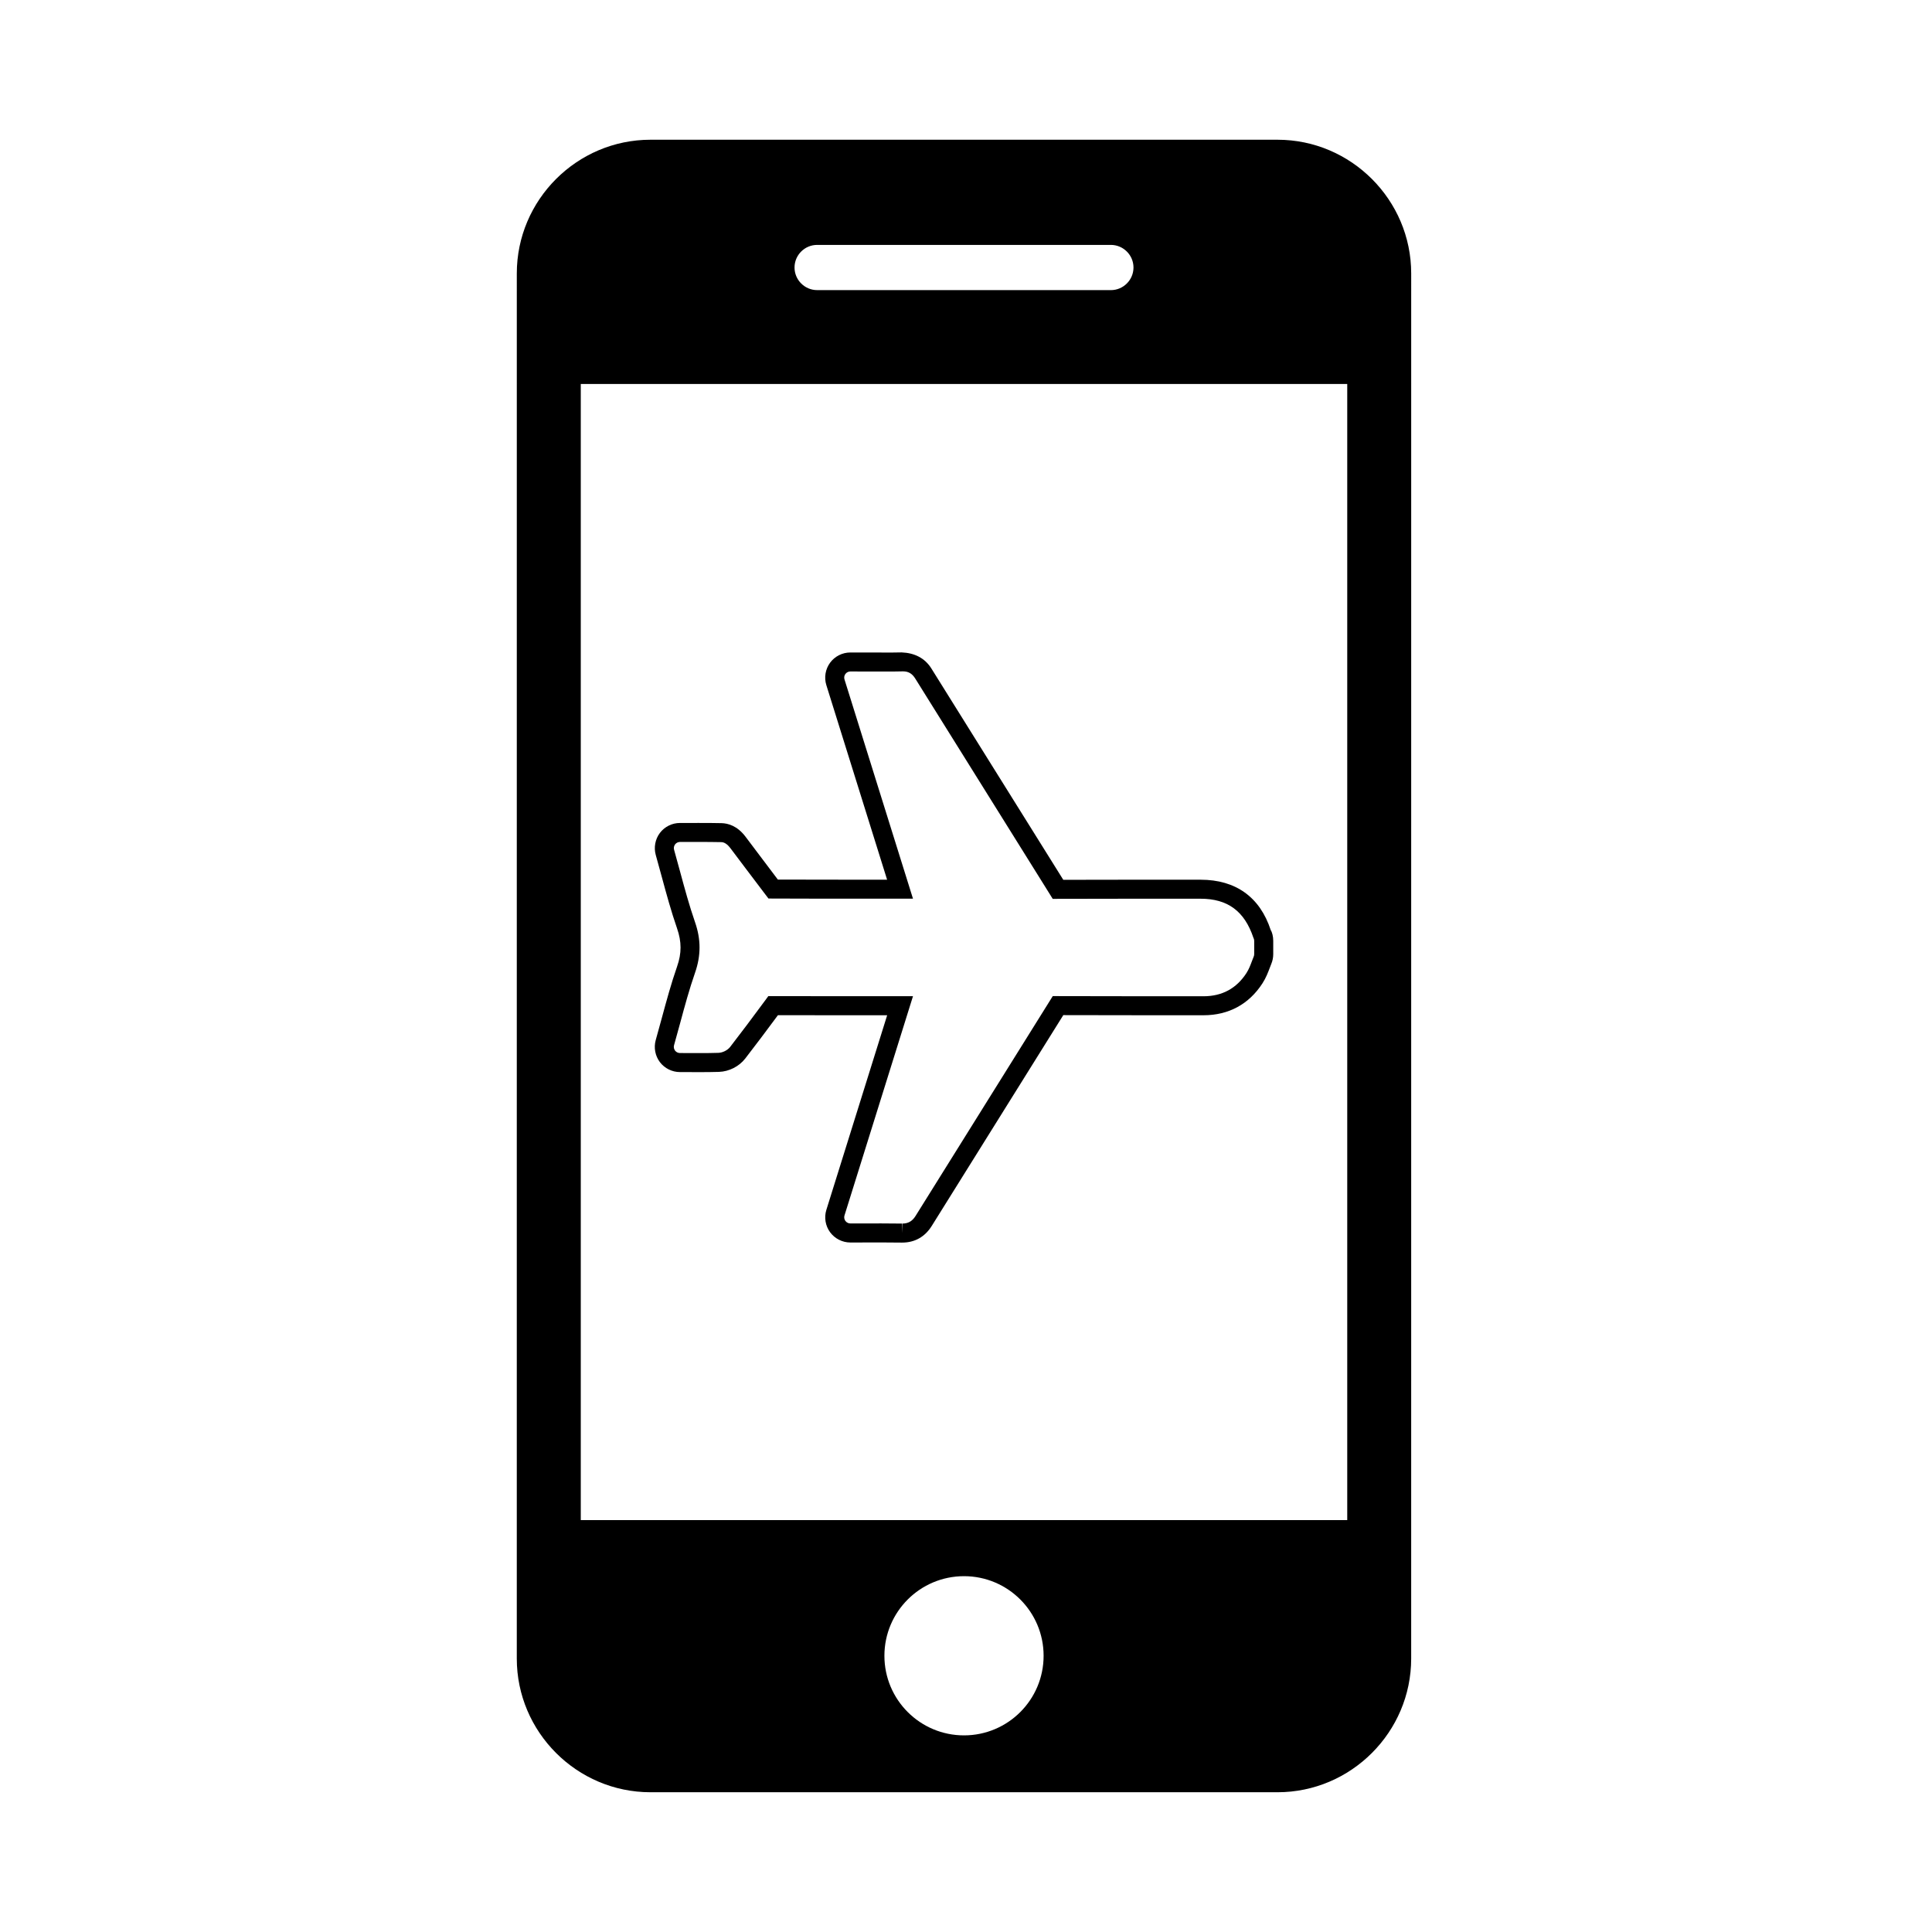
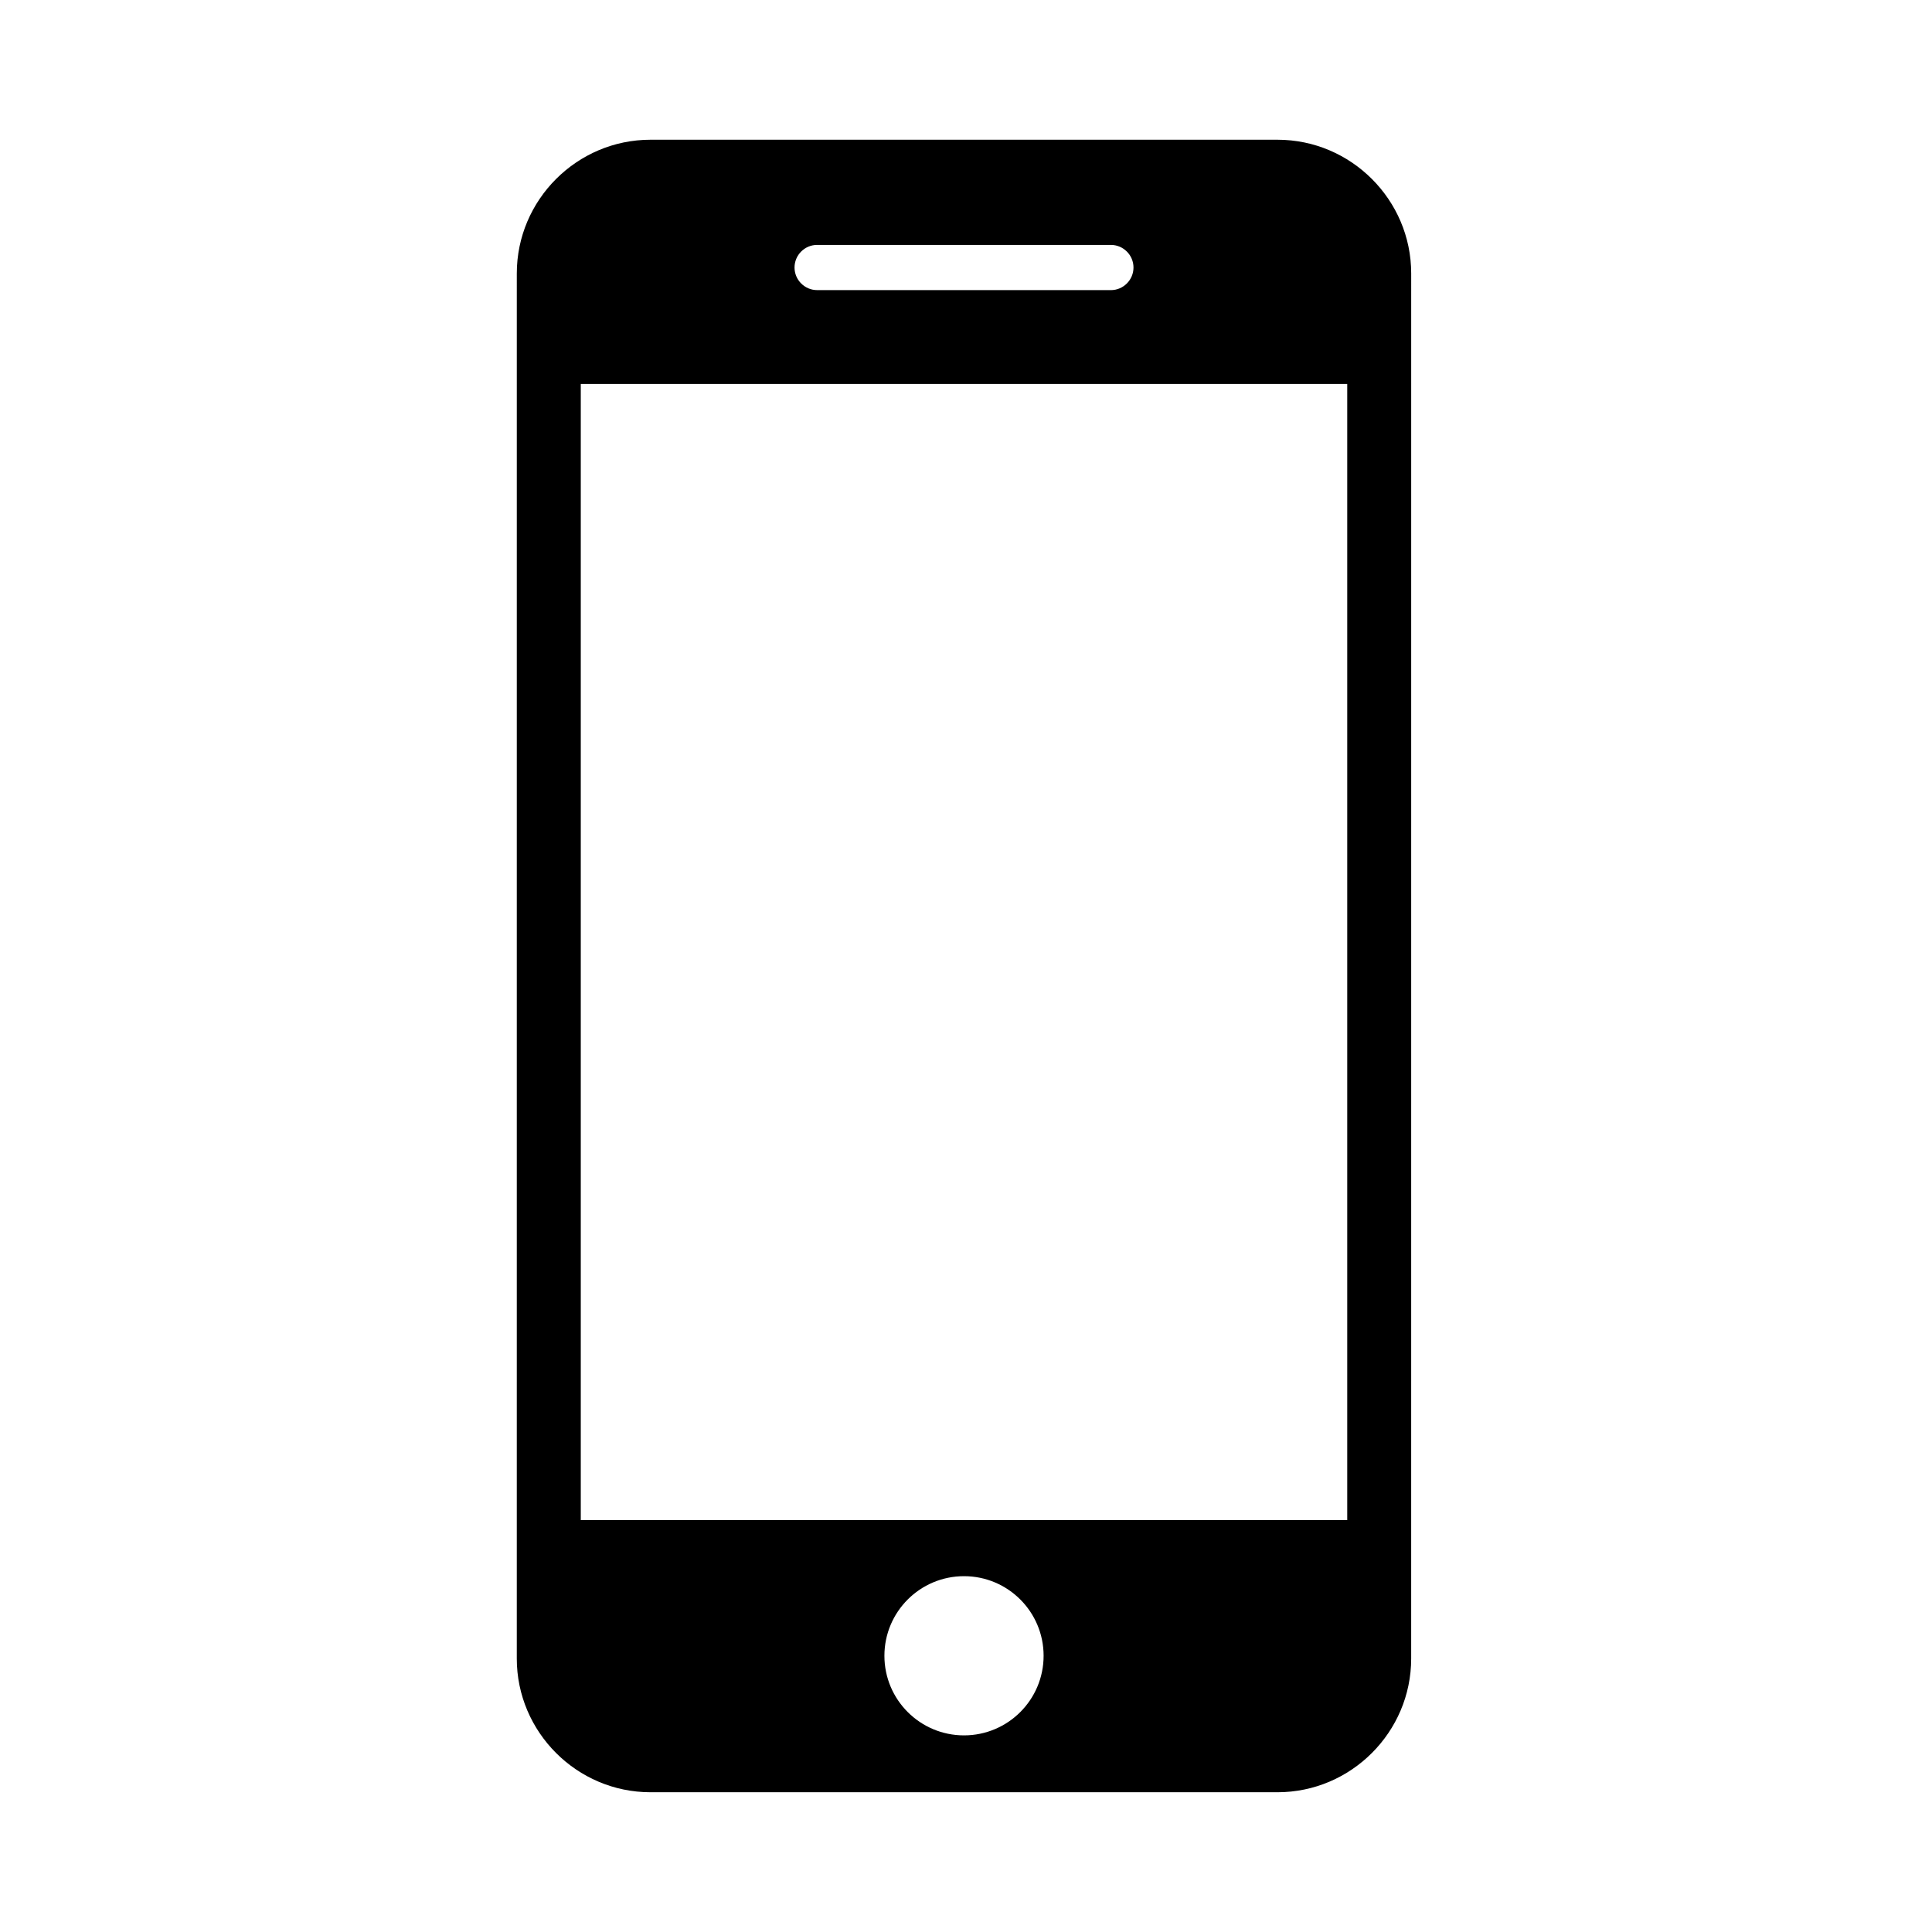
<svg xmlns="http://www.w3.org/2000/svg" fill="#000000" width="800px" height="800px" version="1.1" viewBox="144 144 512 512">
  <g>
    <path d="m482.56 181.03h-166.18c-19.48 0-35.422 15.941-35.422 35.422l-0.004 367.09c0 19.48 15.941 35.422 35.422 35.422h166.18c19.48 0 35.422-15.941 35.422-35.422l0.004-367.08c0.004-19.484-15.941-35.43-35.422-35.43zm-122.01 27.871h77.844c3.293 0 5.992 2.695 5.992 5.992 0 3.293-2.695 5.992-5.992 5.992l-77.844-0.004c-3.293 0-5.992-2.695-5.992-5.992 0-3.293 2.695-5.988 5.992-5.988zm38.922 394.99c-11.648 0-21.094-9.445-21.094-21.094 0-11.648 9.445-21.094 21.094-21.094s21.094 9.445 21.094 21.094c0 11.652-9.445 21.094-21.094 21.094zm101.56-57.047h-203.12v-301.09h203.12z" />
-     <path d="m383.11 473.3h-0.141c-1.82-0.031-3.602-0.039-5.379-0.039l-8.23 0.016c-2.117 0-4.121-1.02-5.375-2.719-1.25-1.703-1.617-3.914-0.992-5.926l16.113-51.574h-7.176c-7.254 0-14.516-0.004-21.77-0.02-3.102 4.195-5.941 7.961-8.66 11.48-1.633 2.109-4.309 3.465-6.984 3.543-1.664 0.051-3.324 0.066-5.004 0.066l-5.332-0.016c-2.07 0-4.055-0.988-5.309-2.644-1.25-1.664-1.656-3.844-1.094-5.84 0.551-1.926 1.066-3.84 1.582-5.738 1.266-4.664 2.508-9.254 4.07-13.734 1.234-3.535 1.23-6.566-0.004-10.125-1.57-4.527-2.832-9.168-4.047-13.652-0.523-1.945-1.043-3.863-1.594-5.793-0.562-2-0.156-4.18 1.09-5.84 1.254-1.664 3.246-2.648 5.32-2.648l4.992-0.004c2.019 0 4.016 0.004 6.016 0.051 1.684 0.035 4.16 0.68 6.352 3.57l3.719 4.938c1.738 2.312 3.305 4.402 4.867 6.449 7.387 0.031 14.773 0.035 22.152 0.035h6.801l-16.105-51.57c-0.629-2.019-0.258-4.238 0.992-5.934 1.25-1.699 3.254-2.715 5.367-2.715l11.113 0.016c0.828 0 1.664-0.012 2.492-0.035 3.359 0.133 6.125 1.465 7.871 4.258l16.566 26.547c6.137 9.812 12.273 19.633 18.391 29.461 6.5-0.023 12.953-0.031 19.41-0.031l16.988 0.004c9.309 0 15.738 4.625 18.586 13.371 0.359 0.527 0.656 1.664 0.656 2.812v3.543c0 0.898-0.176 1.773-0.523 2.606-0.152 0.352-0.281 0.707-0.406 1.047-0.449 1.184-0.988 2.629-1.945 4.106-3.566 5.516-8.961 8.434-15.602 8.434l-17.113-0.004c-6.68 0-13.359-0.004-20.047-0.031l-34.875 55.887c-1.801 2.875-4.496 4.394-7.801 4.394zm-5.527-5.082c1.812 0 3.621 0.012 5.43 0.039l0.102 2.519v-2.519c1.562 0 2.644-0.621 3.516-2.016l36.363-58.266 1.402 0.004c7.141 0.031 14.289 0.035 21.426 0.035l17.121 0.004c4.914 0 8.73-2.062 11.367-6.133 0.66-1.02 1.078-2.137 1.449-3.129 0.145-0.414 0.312-0.848 0.492-1.266 0.086-0.191 0.125-0.418 0.125-0.637v-3.543c0-0.281-0.07-0.555-0.207-0.789-2.371-7.117-6.883-10.352-13.996-10.352l-16.988-0.004c-6.914 0-13.828 0.004-20.797 0.035l-1.406 0.004-0.742-1.195c-6.363-10.223-12.742-20.434-19.125-30.648l-16.57-26.551c-0.816-1.309-1.812-1.895-3.234-1.895-1.074 0.035-1.965 0.047-2.856 0.047l-11.113-0.016c-0.508 0-0.996 0.246-1.301 0.66-0.309 0.414-0.398 0.953-0.242 1.449l18.152 58.105h-13.652c-7.805 0-15.609-0.004-23.41-0.039l-1.234-0.004-0.75-0.977c-1.824-2.379-3.629-4.777-5.426-7.168l-3.934-5.223c-1.18-1.559-2.125-1.57-2.438-1.578-1.965-0.039-3.926-0.051-5.91-0.051l-4.992 0.004c-0.508 0-0.992 0.242-1.301 0.645-0.301 0.402-0.402 0.938-0.266 1.426 0.555 1.949 1.082 3.891 1.602 5.828 1.199 4.43 2.43 8.977 3.945 13.34 1.598 4.594 1.598 8.867 0.004 13.438-1.5 4.312-2.727 8.816-3.898 13.164-0.578 2.152-1.109 4.09-1.664 6.031-0.137 0.484-0.035 1.012 0.266 1.422 0.309 0.402 0.789 0.645 1.293 0.645l5.332 0.016c1.621 0 3.234-0.016 4.848-0.066 1.152-0.031 2.449-0.684 3.144-1.582 2.918-3.777 5.977-7.84 9.352-12.426l0.754-1.027 1.273 0.004c7.68 0.02 15.355 0.023 23.035 0.023h14.027l-18.156 58.113c-0.152 0.488-0.059 1.027 0.246 1.441 0.309 0.418 0.789 0.664 1.305 0.664z" />
  </g>
</svg>